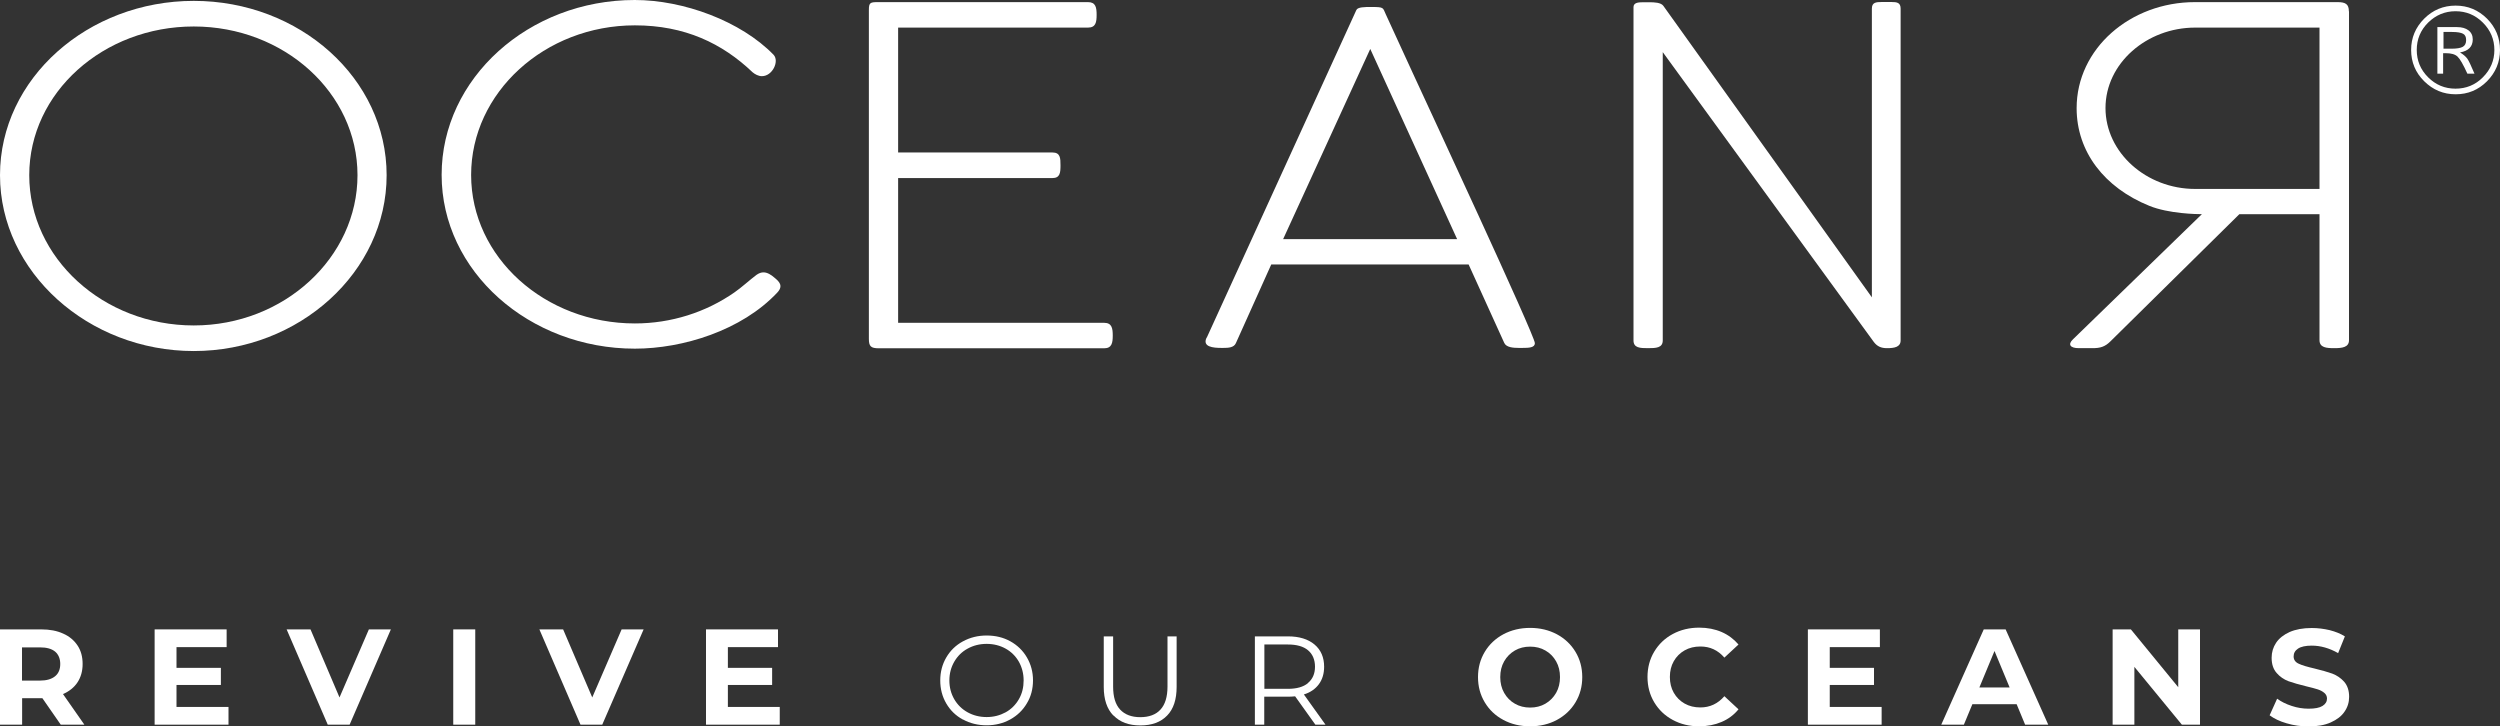
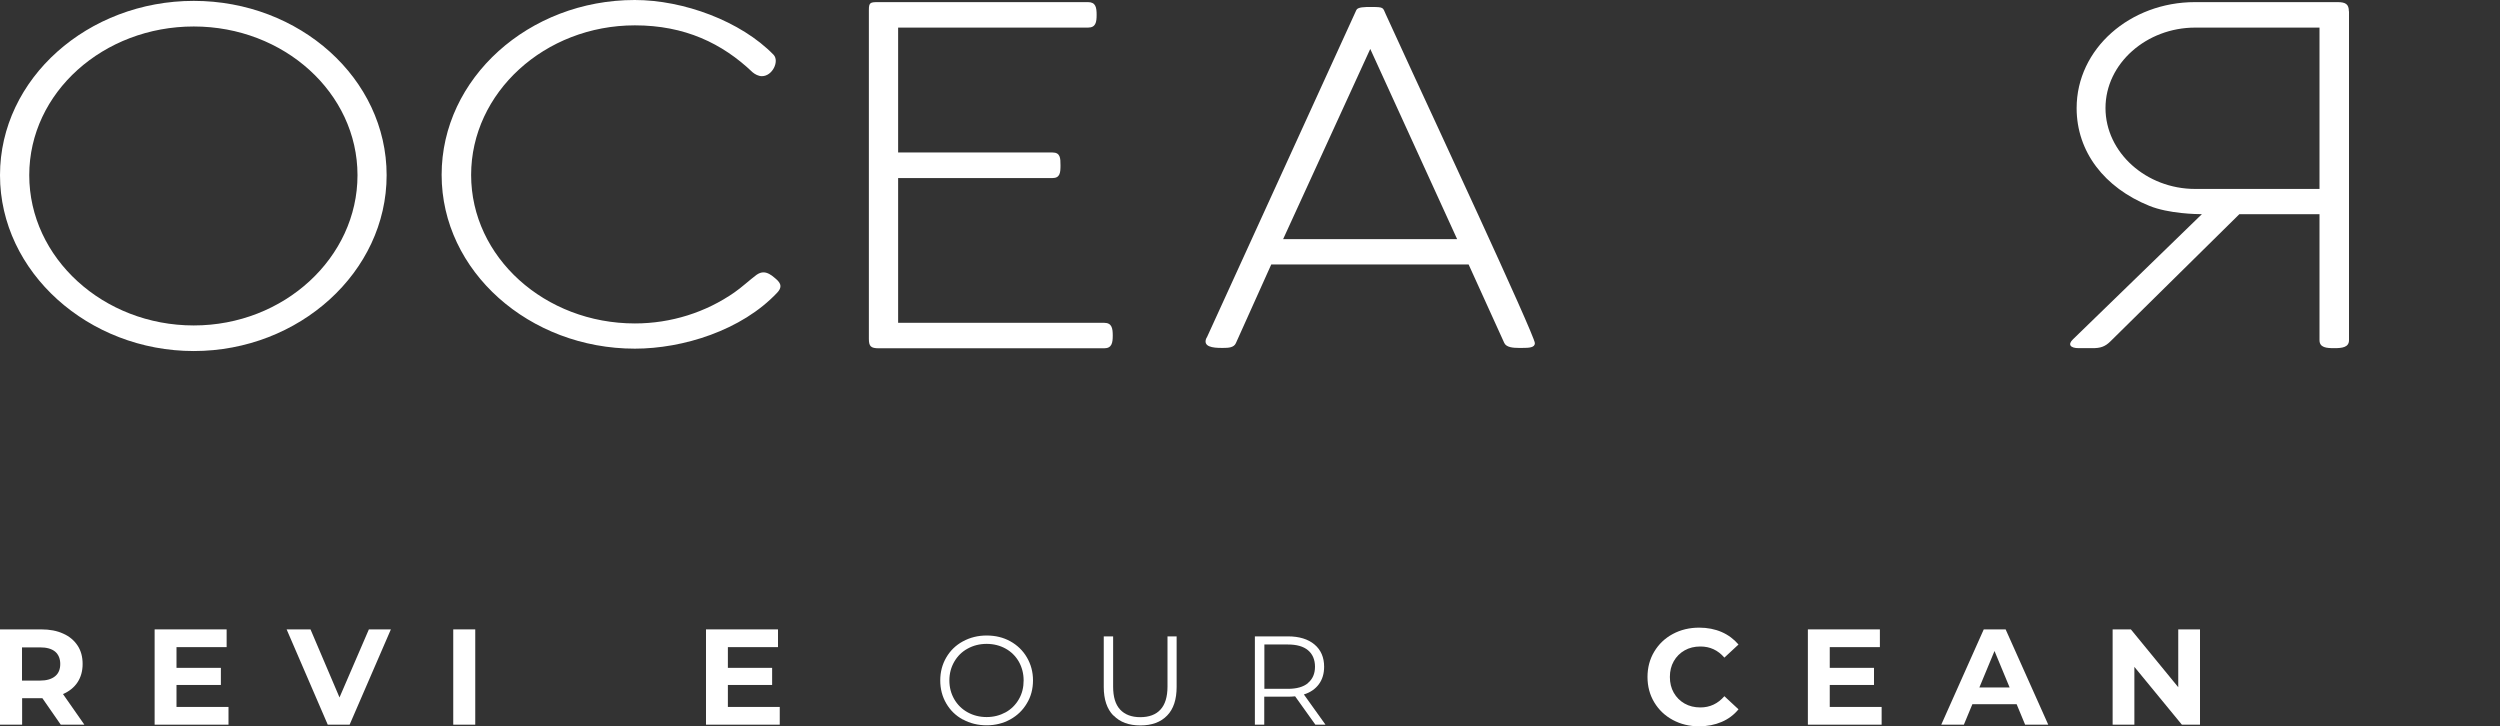
<svg xmlns="http://www.w3.org/2000/svg" width="327" height="95" viewBox="0 0 327 95" fill="none">
  <rect x="0" y="0" width="327" height="95" fill="#333333" stroke="none" />
  <g clip-path="url(#clip0_3870_3695)">
-     <path d="M319.61 6.37H320.623C321.326 6.37 321.833 6.288 322.128 6.125C322.422 5.961 322.569 5.667 322.569 5.243C322.569 4.818 322.438 4.557 322.16 4.41C321.882 4.263 321.408 4.181 320.738 4.181H319.61V6.386V6.37ZM318.858 3.544H321.375C322.013 3.544 322.52 3.691 322.88 3.969C323.256 4.263 323.436 4.655 323.436 5.161C323.436 6.092 322.88 6.664 321.768 6.86C322.209 7.121 322.52 7.399 322.716 7.66C322.912 7.938 323.223 8.591 323.664 9.637H322.733C322.193 8.444 321.768 7.709 321.441 7.399C321.13 7.105 320.623 6.958 319.92 6.958H319.561V9.637H318.809V3.544H318.858ZM326.264 6.533C326.264 5.145 325.757 3.952 324.76 2.956C323.763 1.959 322.569 1.469 321.179 1.469C319.79 1.469 318.596 1.976 317.599 2.956C316.601 3.952 316.111 5.145 316.111 6.533C316.111 7.921 316.601 9.114 317.599 10.11C318.596 11.107 319.79 11.597 321.179 11.597C322.569 11.597 323.779 11.107 324.76 10.11C325.757 9.114 326.264 7.921 326.264 6.533ZM315.375 6.533C315.375 4.949 315.947 3.577 317.092 2.433C318.22 1.306 319.593 0.734 321.196 0.734C322.798 0.734 324.155 1.306 325.299 2.433C326.428 3.577 327 4.932 327 6.533C327 8.134 326.428 9.49 325.299 10.633C324.155 11.776 322.798 12.332 321.196 12.332C319.593 12.332 318.236 11.76 317.092 10.633C315.947 9.506 315.375 8.134 315.375 6.533Z" fill="white" />
    <path d="M25.343 3.464C13.538 3.464 3.826 12.088 3.826 22.918C3.826 33.748 13.521 42.568 25.343 42.568C37.164 42.568 46.761 33.682 46.761 22.918C46.761 12.154 37.147 3.464 25.343 3.464ZM25.343 0.115C39.175 0.115 50.571 10.259 50.571 22.918C50.571 35.577 39.126 45.916 25.343 45.916C11.559 45.916 0 35.577 0 22.918C0 10.259 11.51 0.115 25.343 0.115Z" fill="white" />
    <path d="M83.025 0C89.402 0 96.906 2.76 101.19 7.171C101.959 8.004 101.043 9.964 99.653 9.964C99.212 9.964 98.754 9.719 98.443 9.458C94.47 5.668 89.565 3.316 83.042 3.316C71.253 3.316 61.623 12.12 61.623 22.884C61.623 33.649 71.27 42.306 83.042 42.306C87.783 42.306 92.329 40.852 96.073 38.239C96.939 37.65 98.116 36.572 98.95 35.952C99.277 35.723 99.572 35.625 99.866 35.625C100.373 35.625 100.88 35.952 101.288 36.311C101.91 36.817 102.498 37.373 101.681 38.255C97.021 43.237 89.287 45.605 83.042 45.605C69.242 45.605 57.765 35.494 57.765 22.868C57.765 10.242 69.161 0 83.025 0Z" fill="white" />
    <path d="M113.649 44.282V1.306C113.649 0.326 113.829 0.277 114.892 0.277H142.31C143.324 0.277 143.439 0.98 143.439 1.943C143.439 2.907 143.324 3.61 142.31 3.61H117.475V19.944H137.651C138.697 19.944 138.713 20.679 138.713 21.626C138.713 22.574 138.664 23.292 137.651 23.292H117.475V42.224H144.42C145.433 42.224 145.548 42.942 145.548 43.89C145.548 44.837 145.433 45.556 144.42 45.556H114.957C113.894 45.556 113.649 45.294 113.649 44.315" fill="white" />
    <path d="M167.833 31.279H190.592L179.229 6.402L167.833 31.279ZM157.843 44.167L177.414 1.306C177.594 0.914 178.542 0.914 179.278 0.914C181.076 0.914 180.847 0.979 181.256 1.861L184.82 9.62C186.39 13.05 200.762 43.889 200.762 44.886C200.762 45.474 199.993 45.507 199.127 45.507H198.652C197.933 45.507 197.017 45.441 196.756 44.853L192.096 34.595H166.279L161.652 44.886C161.391 45.474 160.671 45.507 159.985 45.507H159.772C158.709 45.507 157.222 45.392 157.826 44.151" fill="white" />
-     <path d="M217.488 6.795V44.528C217.488 45.508 216.605 45.54 215.558 45.54C214.512 45.54 213.662 45.508 213.662 44.528V0.915C213.678 0.36 214.25 0.294 214.904 0.294H215.738C216.392 0.294 217.259 0.327 217.569 0.768L244.841 38.892V1.127C244.841 0.327 245.348 0.262 246.149 0.262H247.392C248.127 0.262 248.602 0.343 248.602 1.127V44.528C248.602 45.393 247.8 45.54 246.819 45.54C246.051 45.54 245.544 45.312 245.103 44.74L217.471 6.795H217.488Z" fill="white" />
    <path d="M303.391 3.61H287.122C280.779 3.61 275.399 8.297 275.399 14.129C275.399 19.96 280.746 24.713 287.122 24.713H303.391V3.61ZM307.249 1.486V44.494C307.249 45.441 306.334 45.54 305.32 45.54C304.306 45.54 303.391 45.474 303.391 44.494V28.013H292.91L276.053 44.641C275.334 45.36 274.713 45.54 273.699 45.54H271.917C270.789 45.54 270.429 45.066 271.148 44.38L288.005 28.013C287.384 28.013 283.673 27.964 281.122 26.919C275.269 24.55 271.623 19.862 271.623 14.145C271.623 6.37 278.62 0.277 287.106 0.277H305.745C306.791 0.277 307.233 0.539 307.233 1.486" fill="white" />
    <path d="M7.21 85.232C6.753 84.856 6.099 84.676 5.232 84.676H2.878V89.021H5.232C6.099 89.021 6.753 88.825 7.21 88.45C7.668 88.074 7.881 87.535 7.881 86.849C7.881 86.163 7.652 85.607 7.21 85.232ZM7.946 94.787L5.543 91.324H2.894V94.787H0V82.324H5.396C6.507 82.324 7.456 82.504 8.273 82.88C9.091 83.239 9.712 83.778 10.153 84.448C10.595 85.117 10.807 85.918 10.807 86.849C10.807 87.78 10.578 88.58 10.137 89.25C9.696 89.92 9.058 90.426 8.24 90.785L11.036 94.787H7.93H7.946Z" fill="white" />
    <path d="M20.225 82.324V94.787H29.888V92.468H23.086V89.593H28.891V87.355H23.086V84.644H29.643V82.324H20.225Z" fill="white" />
    <path d="M48.249 82.324L44.407 91.226L40.614 82.324H37.491L42.87 94.787H45.731L51.127 82.324H48.249Z" fill="white" />
    <path d="M62.163 82.324H59.285V94.787H62.163V82.324Z" fill="white" />
-     <path d="M81.309 82.324L77.466 91.226L73.657 82.324H70.55L75.929 94.787H78.774L84.186 82.324H81.309Z" fill="white" />
    <path d="M92.345 82.324V94.787H101.991V92.468H95.206V89.593H100.994V87.355H95.206V84.644H101.762V82.324H92.345Z" fill="white" />
    <path d="M131.536 93.171C132.272 92.762 132.844 92.191 133.269 91.456C133.694 90.72 133.89 89.904 133.89 89.005C133.89 88.107 133.678 87.29 133.269 86.555C132.844 85.82 132.272 85.249 131.536 84.84C130.8 84.432 129.966 84.219 129.051 84.219C128.135 84.219 127.301 84.432 126.566 84.84C125.813 85.249 125.241 85.82 124.816 86.555C124.391 87.29 124.178 88.107 124.178 89.005C124.178 89.904 124.391 90.72 124.816 91.456C125.241 92.191 125.83 92.762 126.566 93.171C127.301 93.579 128.135 93.791 129.051 93.791C129.966 93.791 130.784 93.579 131.536 93.171ZM125.944 94.118C125.012 93.612 124.293 92.909 123.77 92.011C123.246 91.112 122.985 90.116 122.985 89.005C122.985 87.895 123.246 86.898 123.77 86C124.293 85.101 125.012 84.399 125.944 83.893C126.876 83.386 127.906 83.125 129.051 83.125C130.195 83.125 131.225 83.37 132.141 83.876C133.056 84.383 133.792 85.085 134.315 85.984C134.839 86.882 135.117 87.878 135.117 88.989C135.117 90.1 134.855 91.112 134.315 91.995C133.792 92.893 133.056 93.595 132.141 94.102C131.225 94.608 130.195 94.869 129.051 94.869C127.906 94.869 126.86 94.608 125.944 94.102" fill="white" />
    <path d="M145.63 93.594C144.796 92.745 144.371 91.487 144.371 89.854V83.238H145.597V89.805C145.597 91.144 145.891 92.14 146.512 92.81C147.117 93.463 148 93.806 149.145 93.806C150.289 93.806 151.189 93.48 151.793 92.81C152.398 92.157 152.709 91.144 152.709 89.805V83.238H153.903V89.854C153.903 91.487 153.494 92.745 152.66 93.594C151.826 94.46 150.665 94.885 149.161 94.885C147.657 94.885 146.496 94.46 145.662 93.594" fill="white" />
    <path d="M171.086 89.331C171.691 88.825 172.002 88.122 172.002 87.207C172.002 86.293 171.691 85.558 171.086 85.051C170.481 84.545 169.599 84.3 168.454 84.3H165.38V90.099H168.454C169.599 90.099 170.481 89.854 171.086 89.347M172.051 94.787L169.402 91.079C169.108 91.111 168.797 91.128 168.47 91.128H165.364V94.787H164.138V83.238H168.47C169.942 83.238 171.103 83.598 171.937 84.3C172.771 85.002 173.196 85.982 173.196 87.207C173.196 88.106 172.967 88.874 172.509 89.494C172.051 90.115 171.397 90.572 170.547 90.834L173.375 94.787H172.035H172.051Z" fill="white" />
-     <path d="M202.135 92.044C202.724 91.701 203.198 91.227 203.542 90.623C203.885 90.018 204.048 89.332 204.048 88.565C204.048 87.797 203.885 87.111 203.542 86.507C203.198 85.902 202.74 85.428 202.135 85.085C201.547 84.742 200.876 84.579 200.141 84.579C199.405 84.579 198.735 84.742 198.146 85.085C197.557 85.428 197.083 85.902 196.74 86.507C196.397 87.111 196.233 87.797 196.233 88.565C196.233 89.332 196.397 90.018 196.74 90.623C197.083 91.227 197.541 91.701 198.146 92.044C198.735 92.387 199.405 92.55 200.141 92.55C200.876 92.55 201.547 92.387 202.135 92.044ZM196.642 94.167C195.595 93.612 194.794 92.844 194.206 91.864C193.617 90.884 193.323 89.79 193.323 88.565C193.323 87.34 193.617 86.245 194.206 85.265C194.794 84.285 195.612 83.517 196.642 82.962C197.688 82.407 198.849 82.129 200.141 82.129C201.432 82.129 202.593 82.407 203.64 82.962C204.67 83.517 205.487 84.285 206.076 85.265C206.664 86.245 206.959 87.34 206.959 88.565C206.959 89.79 206.664 90.884 206.076 91.864C205.487 92.844 204.67 93.612 203.64 94.167C202.61 94.723 201.432 95 200.141 95C198.849 95 197.672 94.723 196.642 94.167Z" fill="white" />
    <path d="M218.796 94.167C217.766 93.611 216.965 92.844 216.376 91.864C215.787 90.883 215.493 89.773 215.493 88.548C215.493 87.323 215.787 86.212 216.376 85.232C216.965 84.252 217.766 83.484 218.796 82.929C219.826 82.373 220.987 82.096 222.262 82.096C223.341 82.096 224.322 82.292 225.189 82.667C226.055 83.043 226.791 83.599 227.396 84.301L225.548 86.016C224.698 85.036 223.668 84.562 222.409 84.562C221.641 84.562 220.954 84.725 220.349 85.069C219.744 85.412 219.27 85.885 218.927 86.49C218.583 87.094 218.42 87.78 218.42 88.548C218.42 89.315 218.583 90.001 218.927 90.606C219.27 91.21 219.744 91.684 220.349 92.027C220.954 92.37 221.641 92.533 222.409 92.533C223.652 92.533 224.698 92.043 225.548 91.063L227.396 92.778C226.807 93.497 226.072 94.052 225.189 94.428C224.306 94.804 223.325 95 222.246 95C220.97 95 219.826 94.722 218.796 94.167Z" fill="white" />
    <path d="M236.47 82.324V94.787H246.117V92.468H239.331V89.593H245.119V87.355H239.331V84.644H245.888V82.324H236.47Z" fill="white" />
    <path d="M260.881 85.15L262.859 89.92H258.902L260.881 85.15ZM259.475 82.324L253.916 94.787H256.875L257.987 92.108H263.775L264.886 94.787H267.911L262.336 82.324H259.491H259.475Z" fill="white" />
    <path d="M284.915 82.324V89.887L278.719 82.324H276.332V94.787H279.176V87.225L285.389 94.787H287.76V82.324H284.915Z" fill="white" />
-     <path d="M299.091 94.608C298.175 94.346 297.439 93.987 296.867 93.562L297.848 91.39C298.388 91.782 299.009 92.092 299.761 92.337C300.497 92.582 301.233 92.697 301.968 92.697C302.786 92.697 303.391 92.582 303.783 92.337C304.176 92.092 304.372 91.765 304.372 91.373C304.372 91.079 304.257 90.834 304.028 90.638C303.8 90.442 303.505 90.279 303.146 90.165C302.786 90.05 302.295 89.92 301.674 89.773C300.726 89.544 299.941 89.315 299.336 89.103C298.731 88.874 298.208 88.515 297.783 88.025C297.341 87.519 297.129 86.865 297.129 86.032C297.129 85.313 297.325 84.66 297.717 84.072C298.11 83.484 298.698 83.027 299.483 82.667C300.268 82.324 301.233 82.144 302.377 82.144C303.178 82.144 303.947 82.243 304.715 82.422C305.484 82.618 306.138 82.88 306.71 83.239L305.827 85.428C304.682 84.774 303.522 84.448 302.377 84.448C301.576 84.448 300.971 84.578 300.579 84.84C300.186 85.101 300.006 85.444 300.006 85.869C300.006 86.293 300.235 86.62 300.677 86.816C301.118 87.028 301.805 87.225 302.72 87.437C303.669 87.665 304.454 87.894 305.059 88.106C305.663 88.335 306.187 88.695 306.612 89.168C307.037 89.658 307.266 90.312 307.266 91.145C307.266 91.863 307.07 92.5 306.661 93.088C306.268 93.677 305.663 94.134 304.862 94.493C304.061 94.853 303.097 95.016 301.952 95.016C300.971 95.016 300.006 94.885 299.091 94.608Z" fill="white" />
  </g>
  <defs>
    <clipPath id="clip0_3870_3695">
      <rect width="327" height="95" fill="white" />
    </clipPath>
  </defs>
</svg>